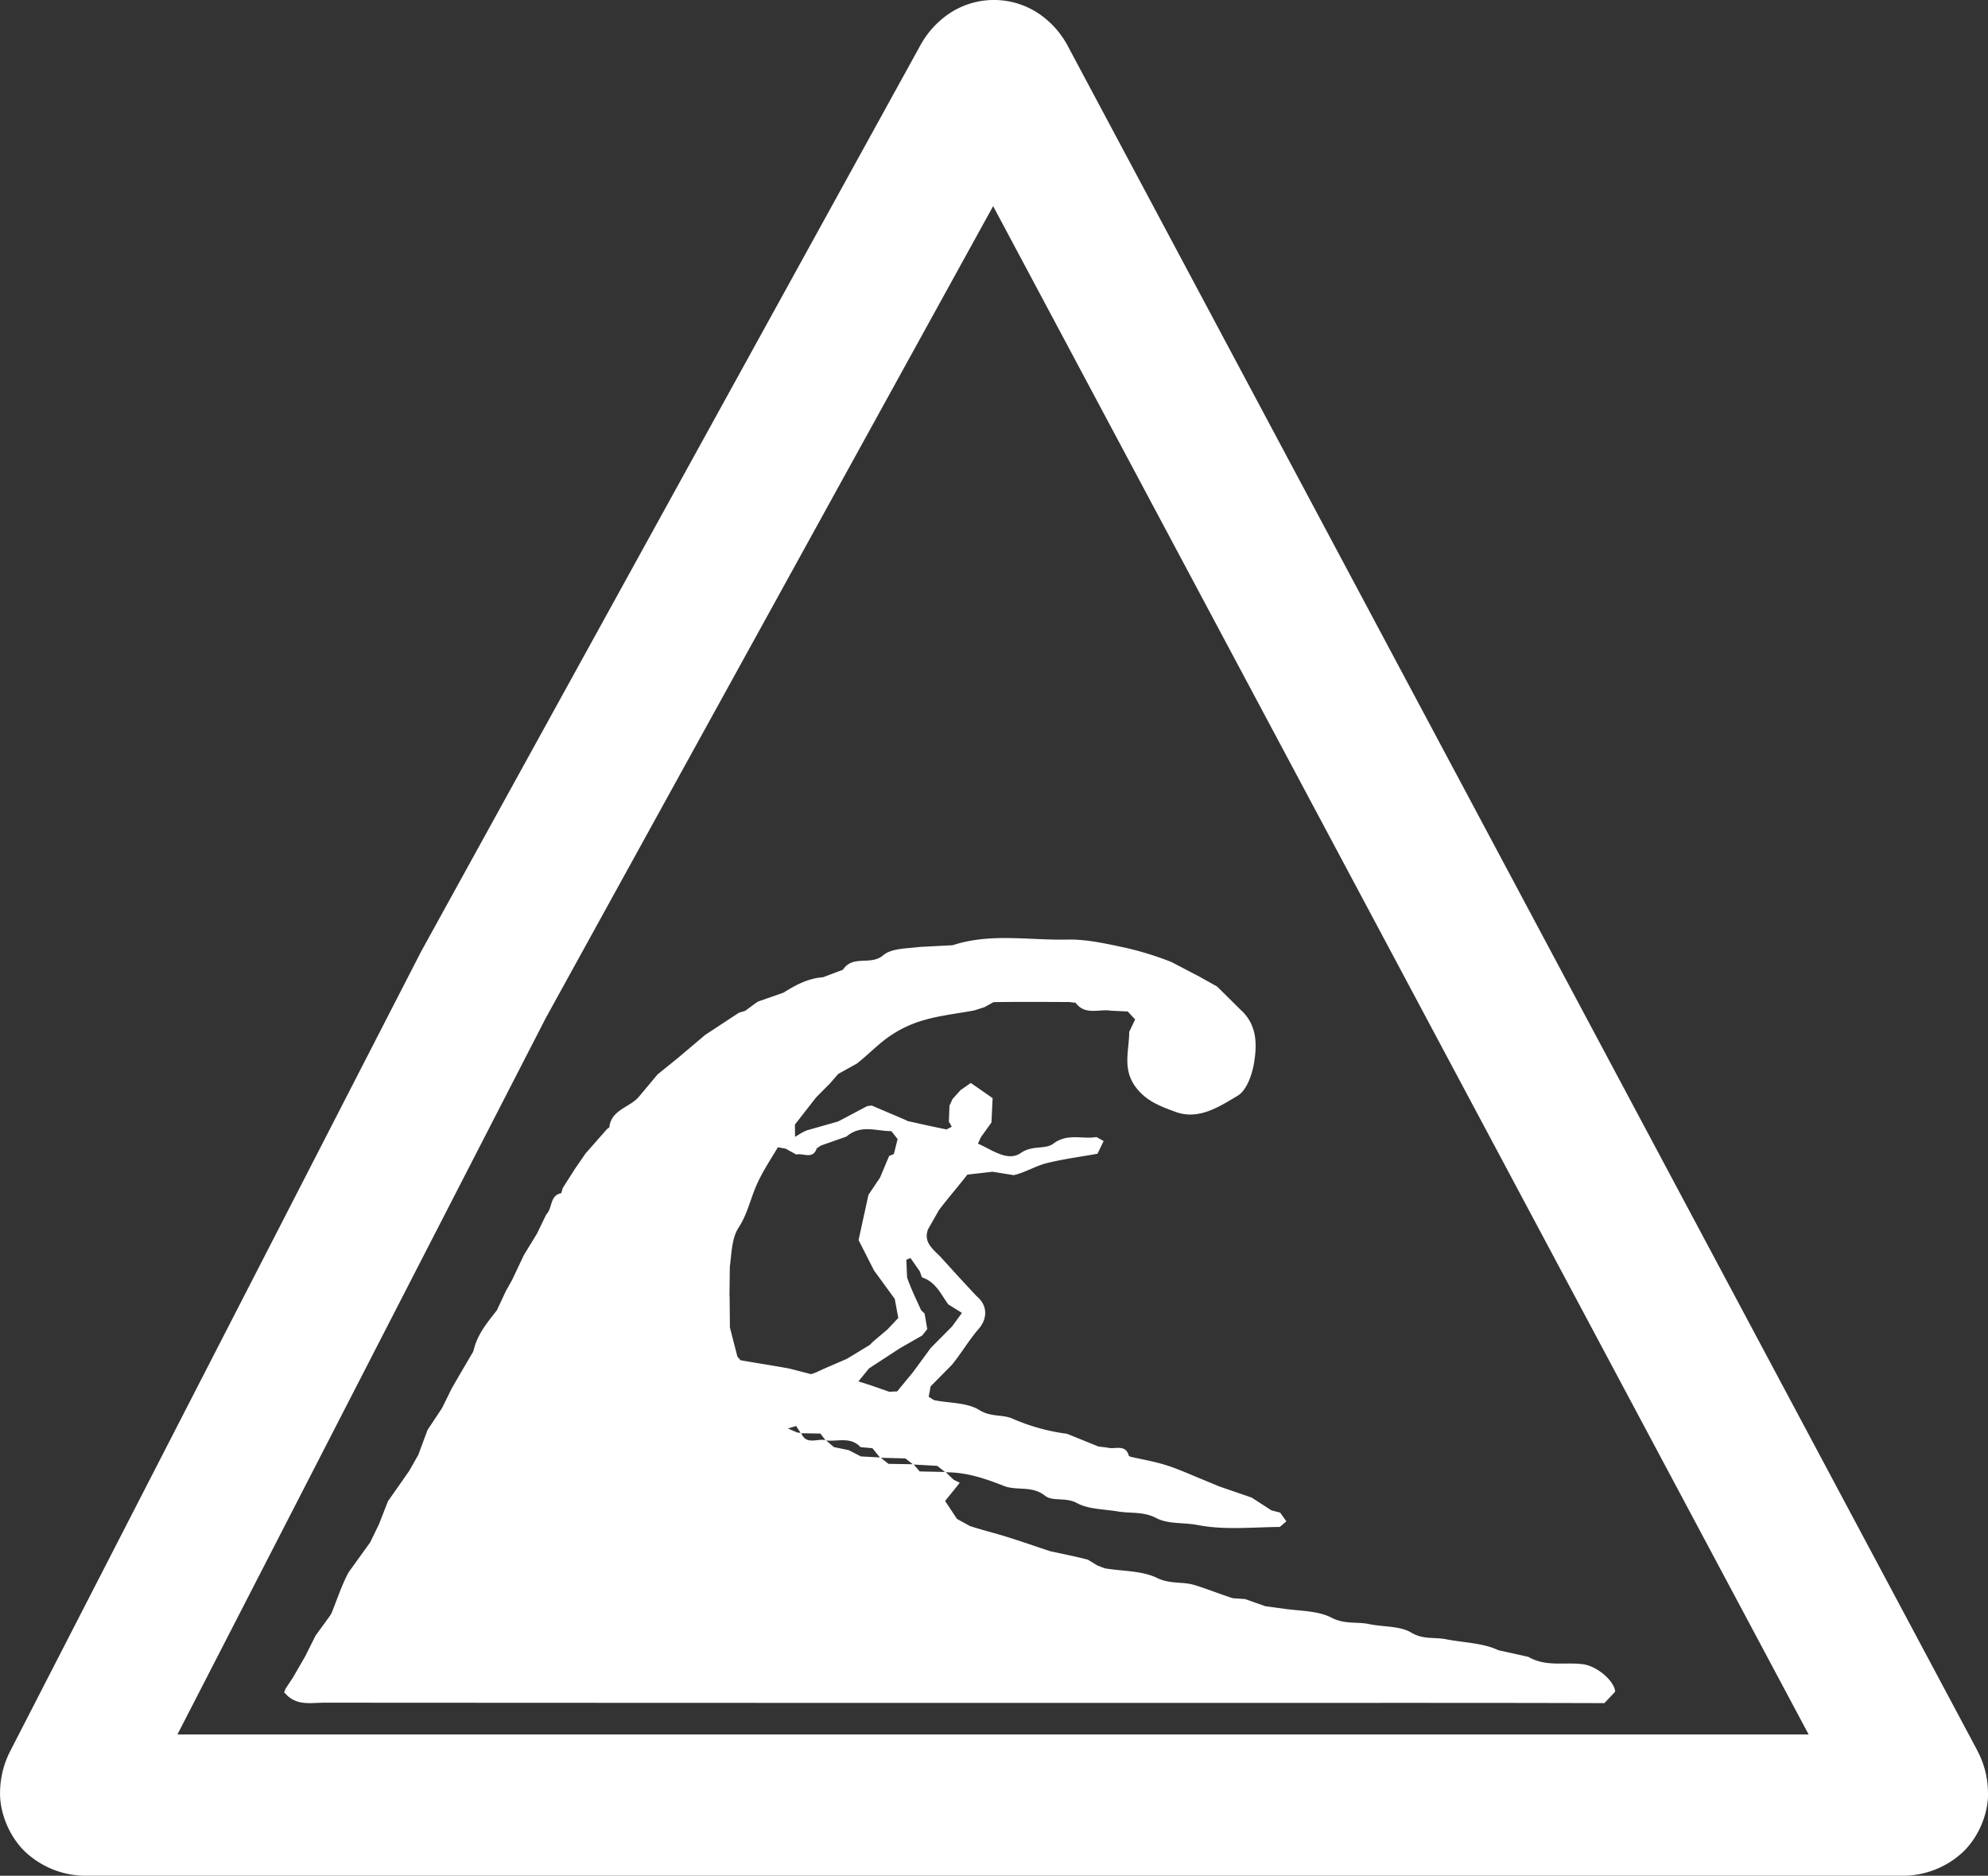
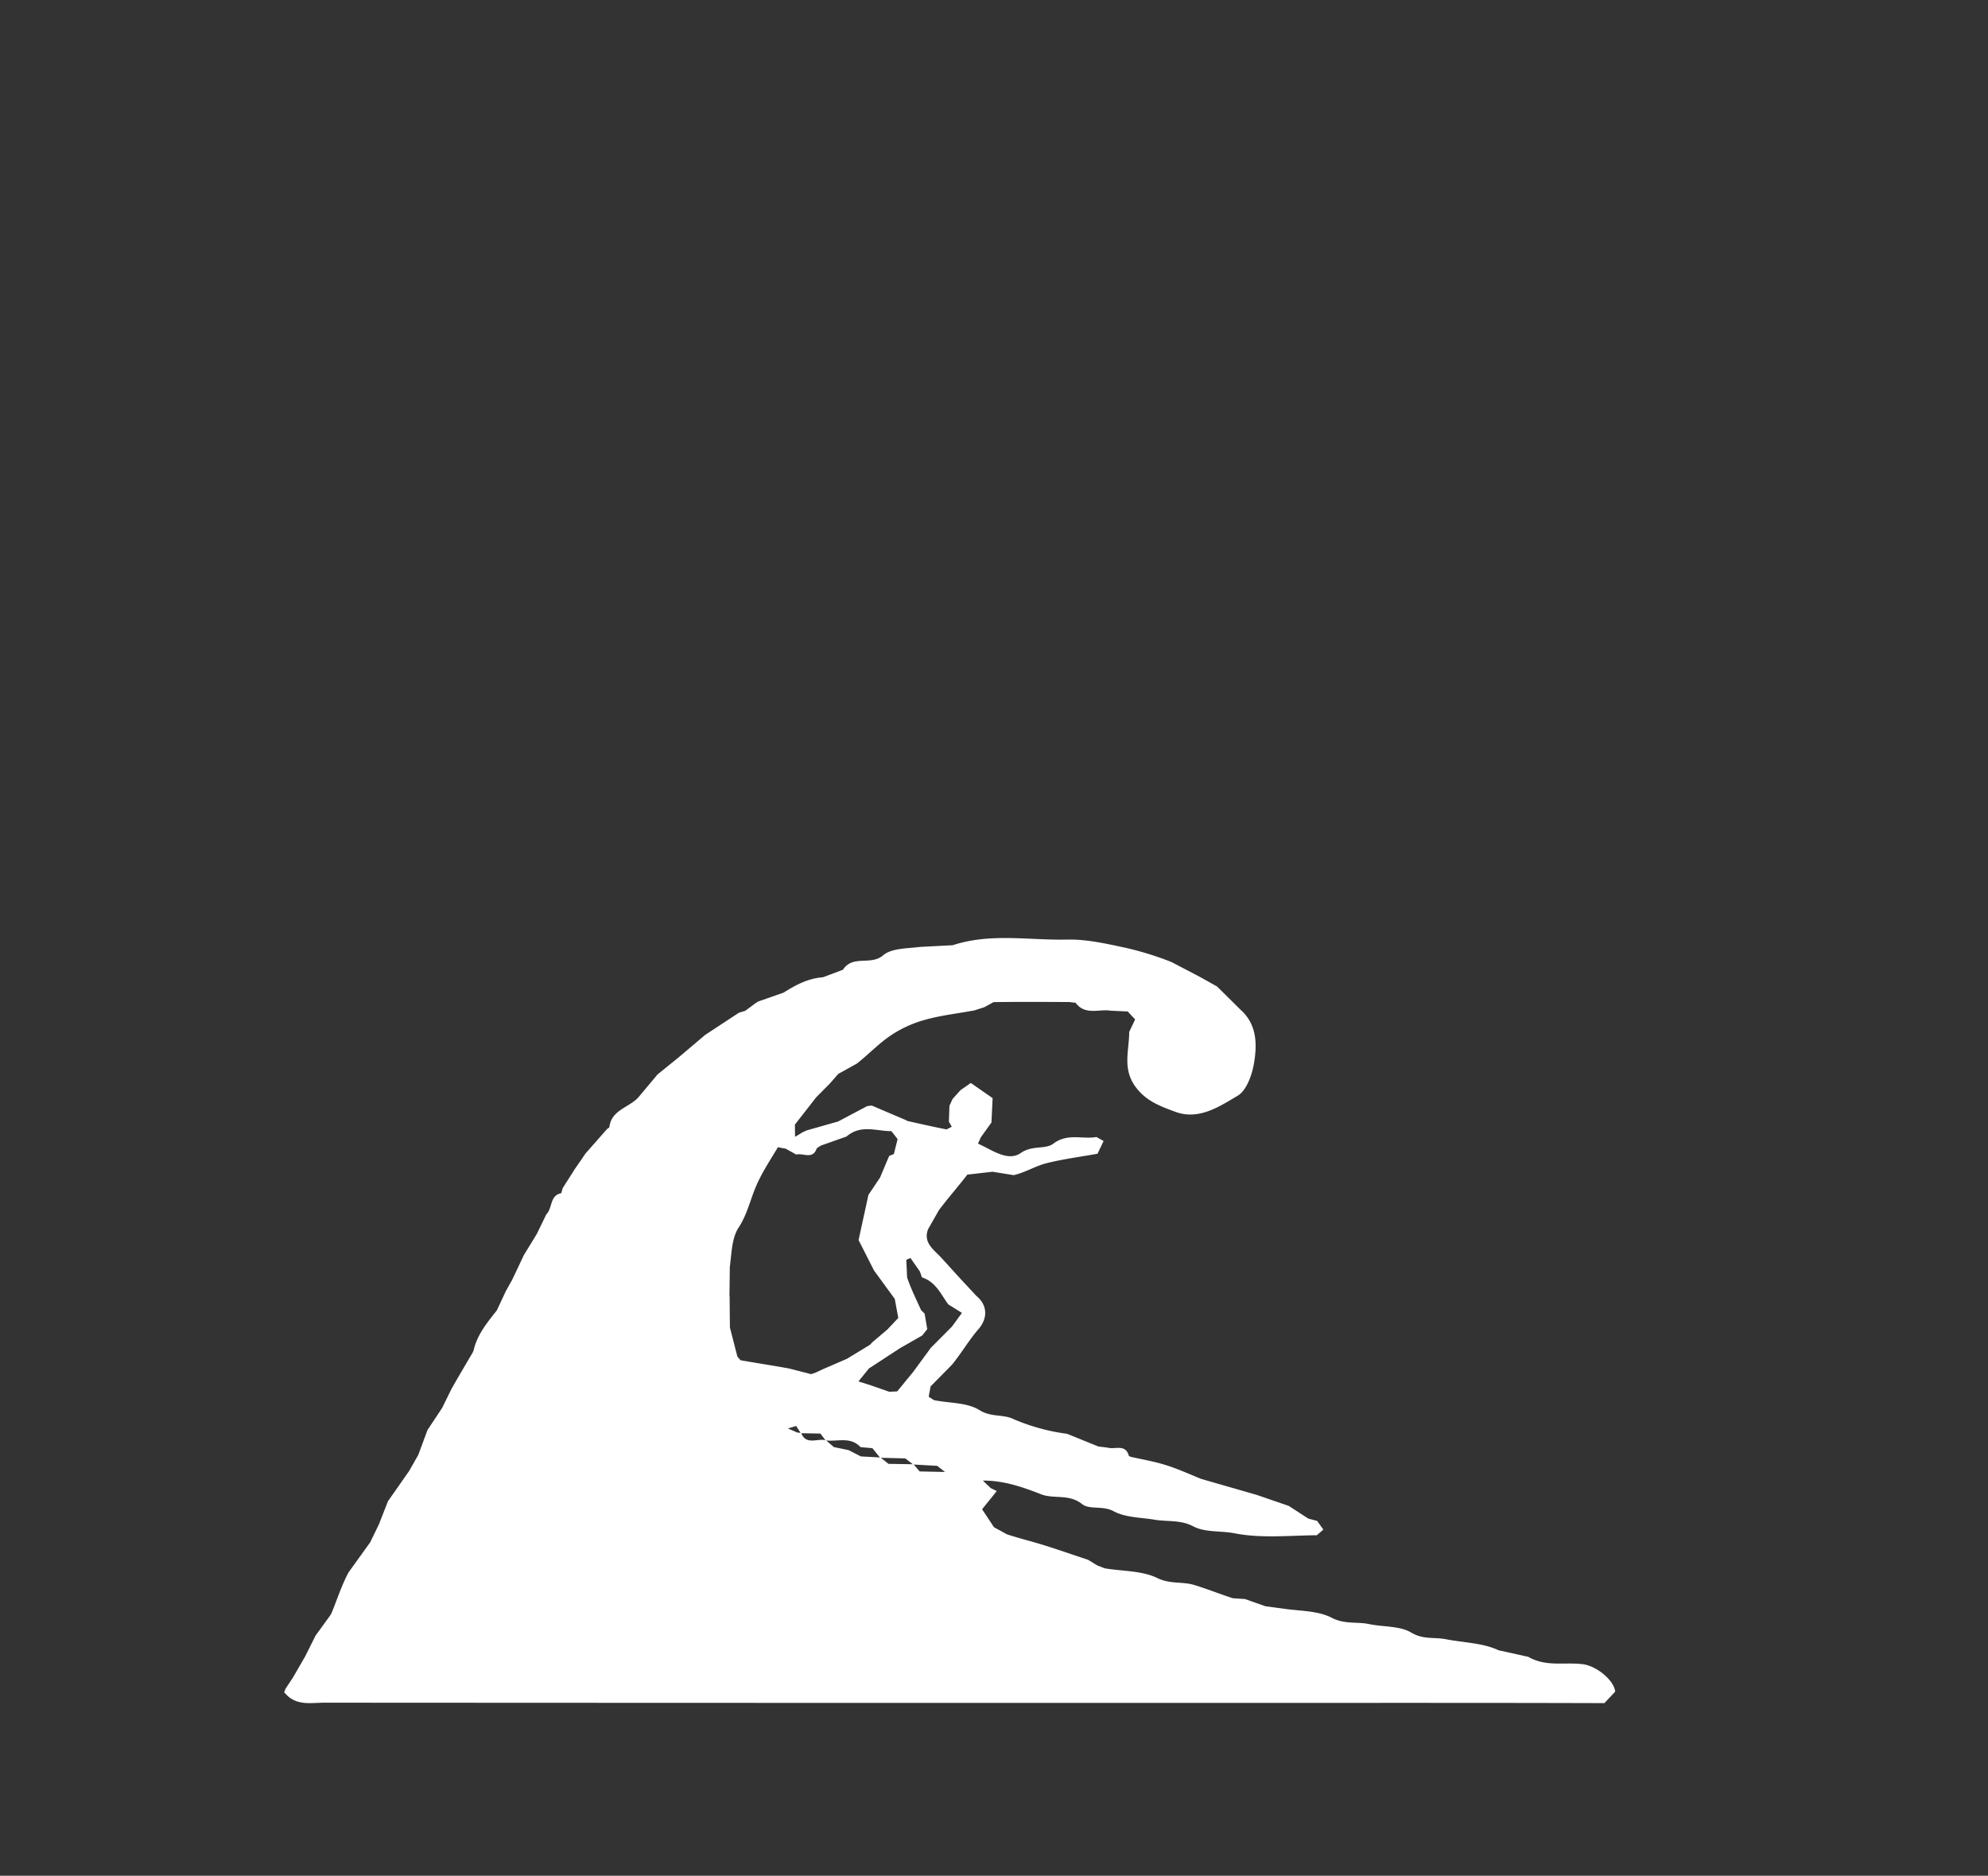
<svg xmlns="http://www.w3.org/2000/svg" id="Ebene_1" data-name="Ebene 1" viewBox="0 0 959.24 905.01">
  <rect x="0" y="0" width="959.24" height="905.01" fill="#333333" stroke="none" />
  <defs>
    <style>
      .cls-1 {
        fill: #fff;
      }
    </style>
  </defs>
  <title>warnschild_erfolgswelle_white</title>
  <g>
-     <path class="cls-1" d="M959.61,892.39a43.41,43.41,0,0,0-5.28-20.5v-.07L515.73,49.92l0,0A43.41,43.41,0,0,0,503.6,35.49a38.82,38.82,0,0,0-47-.18,44,44,0,0,0-12.17,14.12v0L203.59,486.56,4,874.91l1.41-2.74a44.36,44.36,0,0,0-5,20c-.26,10.58,5.16,23.39,14.28,30.66a42.62,42.62,0,0,0,27.5,9.67H918a42.61,42.61,0,0,0,27.22-9.43c9.19-7.21,14.71-20.11,14.4-30.69m-455.45-810,0,0v0ZM263.76,518.6,479.58,126.94,873.07,864.33H86Z" transform="translate(-0.38 -27.49)" />
-     <path class="cls-1" d="M139.13,845.7c5.23,4.76,11.68,3.31,17.75,3.31q218.94.13,437.91.11c59.91,0,119.82-.09,179.74.1l5.2-5.54c-.42-5.18-8.65-12.29-15.46-13.21-8.79-1.17-17.87,1.41-26.46-3.58l-14.4-3.19c-7.6-3.59-16.87-3.64-25.38-5.31-5.49-1.08-10.89.28-16.68-3.19-5.61-3.35-13.58-2.67-20.43-4.13-5.92-1.22-11.76.22-18-3.05-6.87-3.56-15.76-3.19-23.78-4.45l-8.19-1.1L601.1,799l-5.89-.4c-6.24-2-12.32-4.48-18.58-6.38-5.75-1.74-11.66-.33-17.83-3.35-7.46-3.64-16.87-3.24-25.43-4.7l-3.54-1.38L525.28,780c-5.91-1.55-11.9-2.72-17.85-4l-.47-.12c-6.88-2.28-13.75-4.69-20.65-6.85-6-1.85-12-3.33-17.94-5.26l-6.24-3.44-5.73-8.66,5.19-6.4,1.87-2.4-2.88-1.4-3.82-3.62c9.92-.07,18.95,3,28.08,6.59,6.19,2.44,13.41-.35,19.82,4.74,3.59,2.87,10,.57,15.32,3.5,5.7,3.07,13.18,2.93,19.91,4.08,6.13,1,12.25-.09,18.49,3.21,5.75,3,13.28,2,20,3.34,12.76,2.48,26.32,1,39.52.91l3.17-2.72-3-4.2-4.22-1.1-9.5-6.15-15.49-5.32L580,741.05c-5.72-2.3-11.33-4.9-17.19-6.71-5.52-1.74-11.31-2.7-17-4l-.73-.4c-1.61-6-6.78-2.93-10.27-4l-4.46-.54-15.06-6.12A97.23,97.23,0,0,1,489,712c-4.8-2.18-10.46-.68-16-4.15-6-3.75-14.59-3.31-22-4.83l-2.51-1.62.92-5,10.32-10.46c4.53-5.54,8.14-11.82,12.83-17.22,4.53-5.25,4.3-11.59-1.05-15.95L463.37,644l-9.19-10.11c-3.66-3.73-8.36-7.08-6-13.3l5.23-9.2c4.41-5.86,9.24-11.35,13.74-17.17l12.16-1.38,10.18,1.64c5.51-1.24,10.55-4.46,16.07-5.82,7.83-1.94,15.95-3,23.95-4.43l.44-.09,2.94-6.13-3.45-1.92c-6.81,1.2-13.94-2-20.79,3.19-3.87,2.93-10.15.63-15.67,4.48-6.38,4.46-14-1.57-20.71-4.48l1.38-3.07,5.12-7.11.56-11.78L468.81,550l-4.95,3.45L460,557.74,458.51,561l-.28,7.67,1.39,2.46-2.51,1.29c-6.34-1.24-12.67-2.69-19-4.1l-.35-.28L421,560.89l-2.2.28-14,7.41-15.27,4.34-1.95.92L384,576l-.07-5.91,10.25-13.14,6.74-6.8,3.91-4.5,9-5c5.67-4.43,10.67-9.85,16.68-13.79a56.44,56.44,0,0,1,16.42-7.39c7.69-2.14,15.74-3,23.6-4.48l4.83-1.55,4.43-2.44c12.15-.19,24.33-.09,36.5-.05l3.08.36c4.62,6.26,11.35,2.88,17,3.82l8.14.38,3.59,3.84-2.86,6c0,8.75-3.29,17.45,2.72,26.06,5.09,7.3,12.43,9.88,19.61,12.53,11.21,4.13,21.11-2.51,29.93-7.74,4.46-2.61,7.14-10.42,8.05-16.28,1.43-9,1.24-18.35-6.71-25.36l-11.17-11.08-8.3-4.64-13.72-7.18a151,151,0,0,0-22.45-6.94c-9.17-1.95-18.61-4.11-27.87-3.9-18.39.43-37-3.28-55.25,2.72l-15.88.83c-6.07.79-13.65.56-17.71,4.05-6,5.14-14.54-.42-19.38,6.95L397.48,499c-7.25.54-13.07,3.68-19,7.41l-12.36,4.32-1.67,1.15-4.55,3.35-2.95.87-10,6.57-6.31,4.15-13,11-10,8.09-8.89,10.63c-4.39,5.34-13.44,6.21-14.36,14.91l-1.08.76L282.93,584l-5.14,7.46-5.91,9.29-.68,2.41c-5.66,1.11-4.13,7.23-7.23,10.26l-4.52,9.33L253.18,633l-5.68,12-3.07,5.49-4.31,9.22c-4.67,5.91-9.44,11.66-11.19,19.19l-.31.87c-3.47,5.93-7,11.84-10.39,17.85l-4.51,9.17-7.06,10.65-4.45,12-4.41,7.77-10.23,14.61-4.34,11.1L179,771.64l-10.44,14.5c-3.31,6.17-5.49,13-8.16,19.52l-.61,1.14-7.14,9.83-5,10-5.82,10.09-3.61,5.44-.75,1.88Zm241.46-129,3.94-1.2,2.15,3.33-1.59-.16ZM387,719l9.24.16,2.44,3.21c-3.92-1-9.2,2.54-11.68-3.37m22.89,8.16-7.15-1.48L399,722.49c5.6.64,11.7-2,16.61,3.22l5.72.51,3.61,4.46-9.17-.49Zm15.51,3.68,11.82.31,3.61,2.81-11.75-.19Zm27.21,3.9,3.75,2.95-12.22-.26-2.88-3.33Zm-6.08-73.45-1.71-1.67c-2.34-5.21-4.92-10.39-6.75-15.81l-.38-8.49,2-.87,4.55,6.5,1,2.86c6.6,2.11,9.08,8,12.67,13l6.62,4.13-4.81,6.59-10.21,10.28L441,689.42l-7.72,9.4-3.84.17-9.08-3.17L414.58,694l5.09-6.26L434.59,678l10.76-6.15,2.44-3.07Zm-94-22.5c.86-6.52.91-13.93,4.24-19,4-6.17,5.44-12.71,8.05-19.07,2.81-6.92,7.06-13.25,10.91-19.7l3.73.68,5.11,2.83c3.28-.86,8.07,2.63,9.9-3l2-1.32,12.36-4.36c7-6,14.43-2.56,21.66-2.6l3,3.84-1.81,7.21-2.27.91L425,595.68l-5.58,8.3-4.77,21.82,7.46,14.68,10,13.7,1.71,9.2-5.25,5.56-7.09,6-1.38,1.43-11.08,6.73L397.69,688,394,689.72l-2.25.78-10.58-2.72c-7.84-1.44-15.67-2.61-23.49-4l-1.5-1.76-3.61-14.07-.14-15h-.07Z" transform="translate(-0.38 -27.49)" />
+     <path class="cls-1" d="M139.13,845.7c5.23,4.76,11.68,3.31,17.75,3.31q218.94.13,437.91.11c59.91,0,119.82-.09,179.74.1l5.2-5.54c-.42-5.18-8.65-12.29-15.46-13.21-8.79-1.17-17.87,1.41-26.46-3.58l-14.4-3.19c-7.6-3.59-16.87-3.64-25.38-5.31-5.49-1.08-10.89.28-16.68-3.19-5.61-3.35-13.58-2.67-20.43-4.13-5.92-1.22-11.76.22-18-3.05-6.87-3.56-15.76-3.19-23.78-4.45l-8.19-1.1L601.1,799l-5.89-.4c-6.24-2-12.32-4.48-18.58-6.38-5.75-1.74-11.66-.33-17.83-3.35-7.46-3.64-16.87-3.24-25.43-4.7l-3.54-1.38L525.28,780l-.47-.12c-6.88-2.28-13.75-4.69-20.65-6.85-6-1.85-12-3.33-17.94-5.26l-6.24-3.44-5.73-8.66,5.19-6.4,1.87-2.4-2.88-1.4-3.82-3.62c9.92-.07,18.95,3,28.08,6.59,6.19,2.44,13.41-.35,19.82,4.74,3.59,2.87,10,.57,15.32,3.5,5.7,3.07,13.18,2.93,19.91,4.08,6.13,1,12.25-.09,18.49,3.21,5.75,3,13.28,2,20,3.34,12.76,2.48,26.32,1,39.52.91l3.17-2.72-3-4.2-4.22-1.1-9.5-6.15-15.49-5.32L580,741.05c-5.72-2.3-11.33-4.9-17.19-6.71-5.52-1.74-11.31-2.7-17-4l-.73-.4c-1.61-6-6.78-2.93-10.27-4l-4.46-.54-15.06-6.12A97.23,97.23,0,0,1,489,712c-4.8-2.18-10.46-.68-16-4.15-6-3.75-14.59-3.31-22-4.83l-2.51-1.62.92-5,10.32-10.46c4.53-5.54,8.14-11.82,12.83-17.22,4.53-5.25,4.3-11.59-1.05-15.95L463.37,644l-9.19-10.11c-3.66-3.73-8.36-7.08-6-13.3l5.23-9.2c4.41-5.86,9.24-11.35,13.74-17.17l12.16-1.38,10.18,1.64c5.51-1.24,10.55-4.46,16.07-5.82,7.83-1.94,15.95-3,23.95-4.43l.44-.09,2.94-6.13-3.45-1.92c-6.81,1.2-13.94-2-20.79,3.19-3.87,2.93-10.15.63-15.67,4.48-6.38,4.46-14-1.57-20.71-4.48l1.38-3.07,5.12-7.11.56-11.78L468.81,550l-4.95,3.45L460,557.74,458.51,561l-.28,7.67,1.39,2.46-2.51,1.29c-6.34-1.24-12.67-2.69-19-4.1l-.35-.28L421,560.89l-2.2.28-14,7.41-15.27,4.34-1.95.92L384,576l-.07-5.91,10.25-13.14,6.74-6.8,3.91-4.5,9-5c5.67-4.43,10.67-9.85,16.68-13.79a56.44,56.44,0,0,1,16.42-7.39c7.69-2.14,15.74-3,23.6-4.48l4.83-1.55,4.43-2.44c12.15-.19,24.33-.09,36.5-.05l3.08.36c4.62,6.26,11.35,2.88,17,3.82l8.14.38,3.59,3.84-2.86,6c0,8.75-3.29,17.45,2.72,26.06,5.09,7.3,12.43,9.88,19.61,12.53,11.21,4.13,21.11-2.51,29.93-7.74,4.46-2.61,7.14-10.42,8.05-16.28,1.43-9,1.24-18.35-6.71-25.36l-11.17-11.08-8.3-4.64-13.72-7.18a151,151,0,0,0-22.45-6.94c-9.17-1.95-18.61-4.11-27.87-3.9-18.39.43-37-3.28-55.25,2.72l-15.88.83c-6.07.79-13.65.56-17.71,4.05-6,5.14-14.54-.42-19.38,6.95L397.48,499c-7.25.54-13.07,3.68-19,7.41l-12.36,4.32-1.67,1.15-4.55,3.35-2.95.87-10,6.57-6.31,4.15-13,11-10,8.09-8.89,10.63c-4.39,5.34-13.44,6.21-14.36,14.91l-1.08.76L282.93,584l-5.14,7.46-5.91,9.29-.68,2.41c-5.66,1.11-4.13,7.23-7.23,10.26l-4.52,9.33L253.18,633l-5.68,12-3.07,5.49-4.31,9.22c-4.67,5.91-9.44,11.66-11.19,19.19l-.31.87c-3.47,5.93-7,11.84-10.39,17.85l-4.51,9.17-7.06,10.65-4.45,12-4.41,7.77-10.23,14.61-4.34,11.1L179,771.64l-10.44,14.5c-3.31,6.17-5.49,13-8.16,19.52l-.61,1.14-7.14,9.83-5,10-5.82,10.09-3.61,5.44-.75,1.88Zm241.46-129,3.94-1.2,2.15,3.33-1.59-.16ZM387,719l9.24.16,2.44,3.21c-3.92-1-9.2,2.54-11.68-3.37m22.89,8.16-7.15-1.48L399,722.49c5.6.64,11.7-2,16.61,3.22l5.72.51,3.61,4.46-9.17-.49Zm15.51,3.68,11.82.31,3.61,2.81-11.75-.19Zm27.21,3.9,3.75,2.95-12.22-.26-2.88-3.33Zm-6.08-73.45-1.71-1.67c-2.34-5.21-4.92-10.39-6.75-15.81l-.38-8.49,2-.87,4.55,6.5,1,2.86c6.6,2.11,9.08,8,12.67,13l6.62,4.13-4.81,6.59-10.21,10.28L441,689.42l-7.72,9.4-3.84.17-9.08-3.17L414.58,694l5.09-6.26L434.59,678l10.76-6.15,2.44-3.07Zm-94-22.5c.86-6.52.91-13.93,4.24-19,4-6.17,5.44-12.71,8.05-19.07,2.81-6.92,7.06-13.25,10.91-19.7l3.73.68,5.11,2.83c3.28-.86,8.07,2.63,9.9-3l2-1.32,12.36-4.36c7-6,14.43-2.56,21.66-2.6l3,3.84-1.81,7.21-2.27.91L425,595.68l-5.58,8.3-4.77,21.82,7.46,14.68,10,13.7,1.71,9.2-5.25,5.56-7.09,6-1.38,1.43-11.08,6.73L397.69,688,394,689.72l-2.25.78-10.58-2.72c-7.84-1.44-15.67-2.61-23.49-4l-1.5-1.76-3.61-14.07-.14-15h-.07Z" transform="translate(-0.38 -27.49)" />
  </g>
</svg>